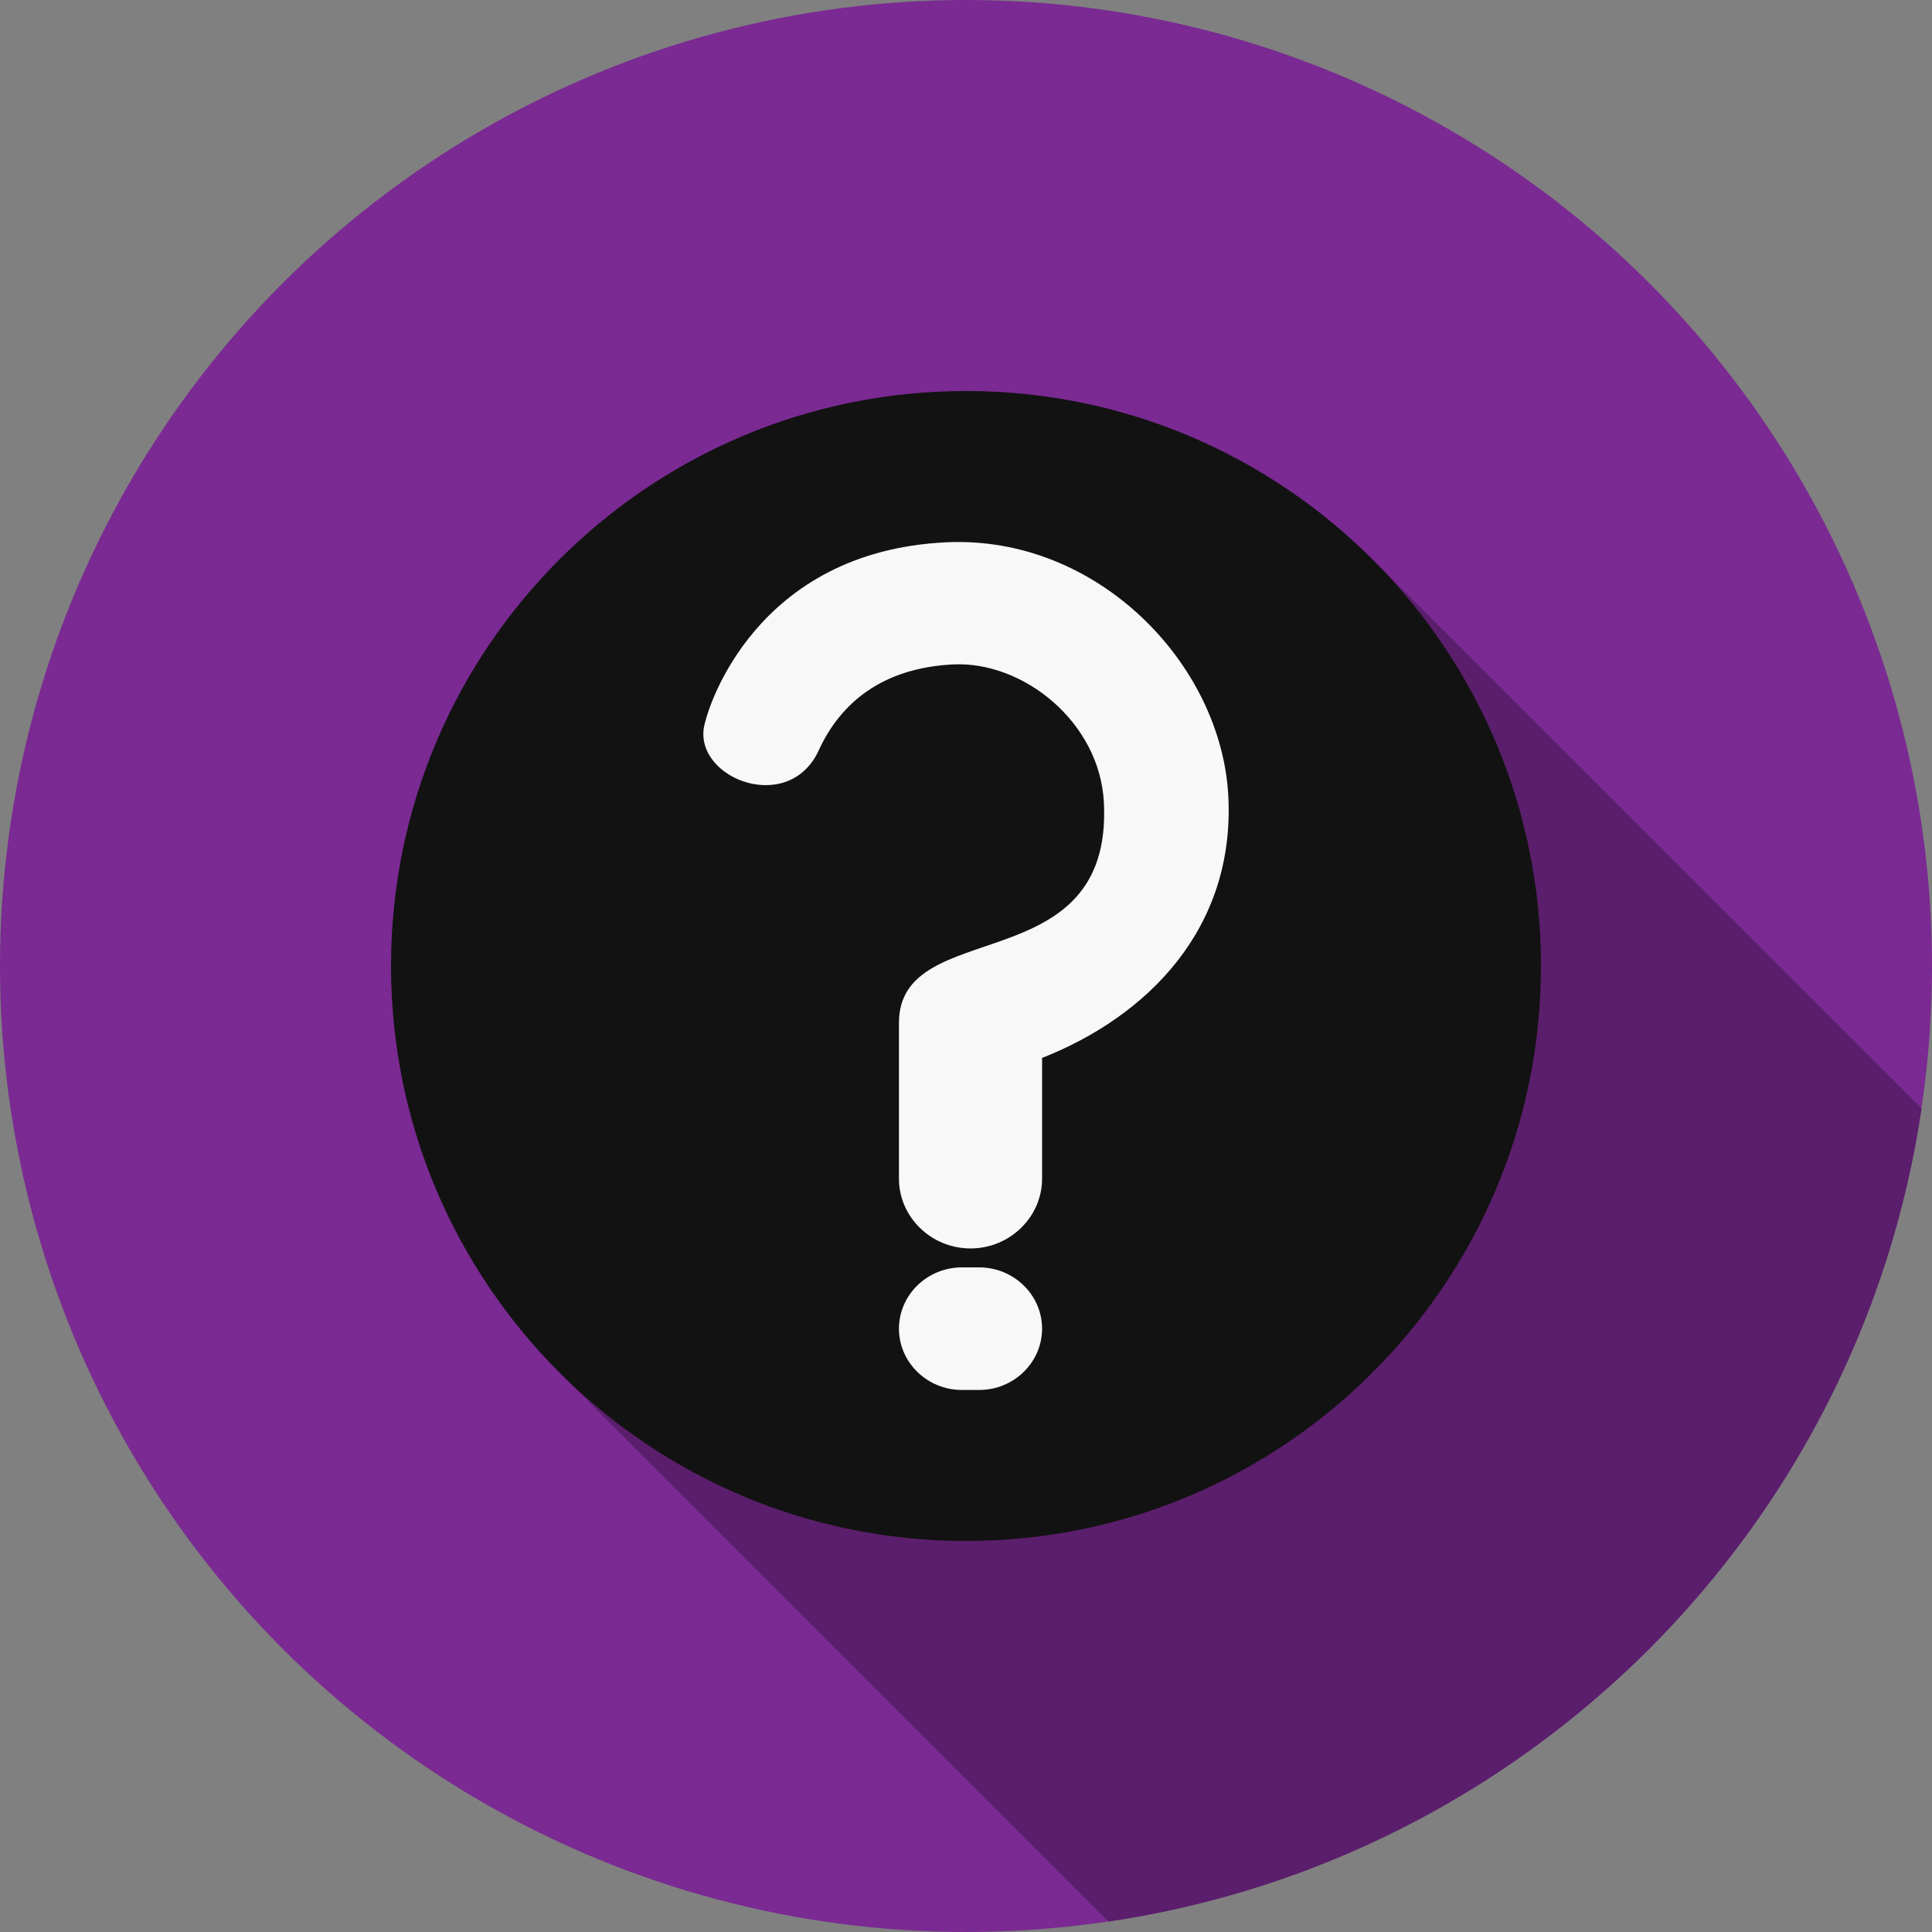
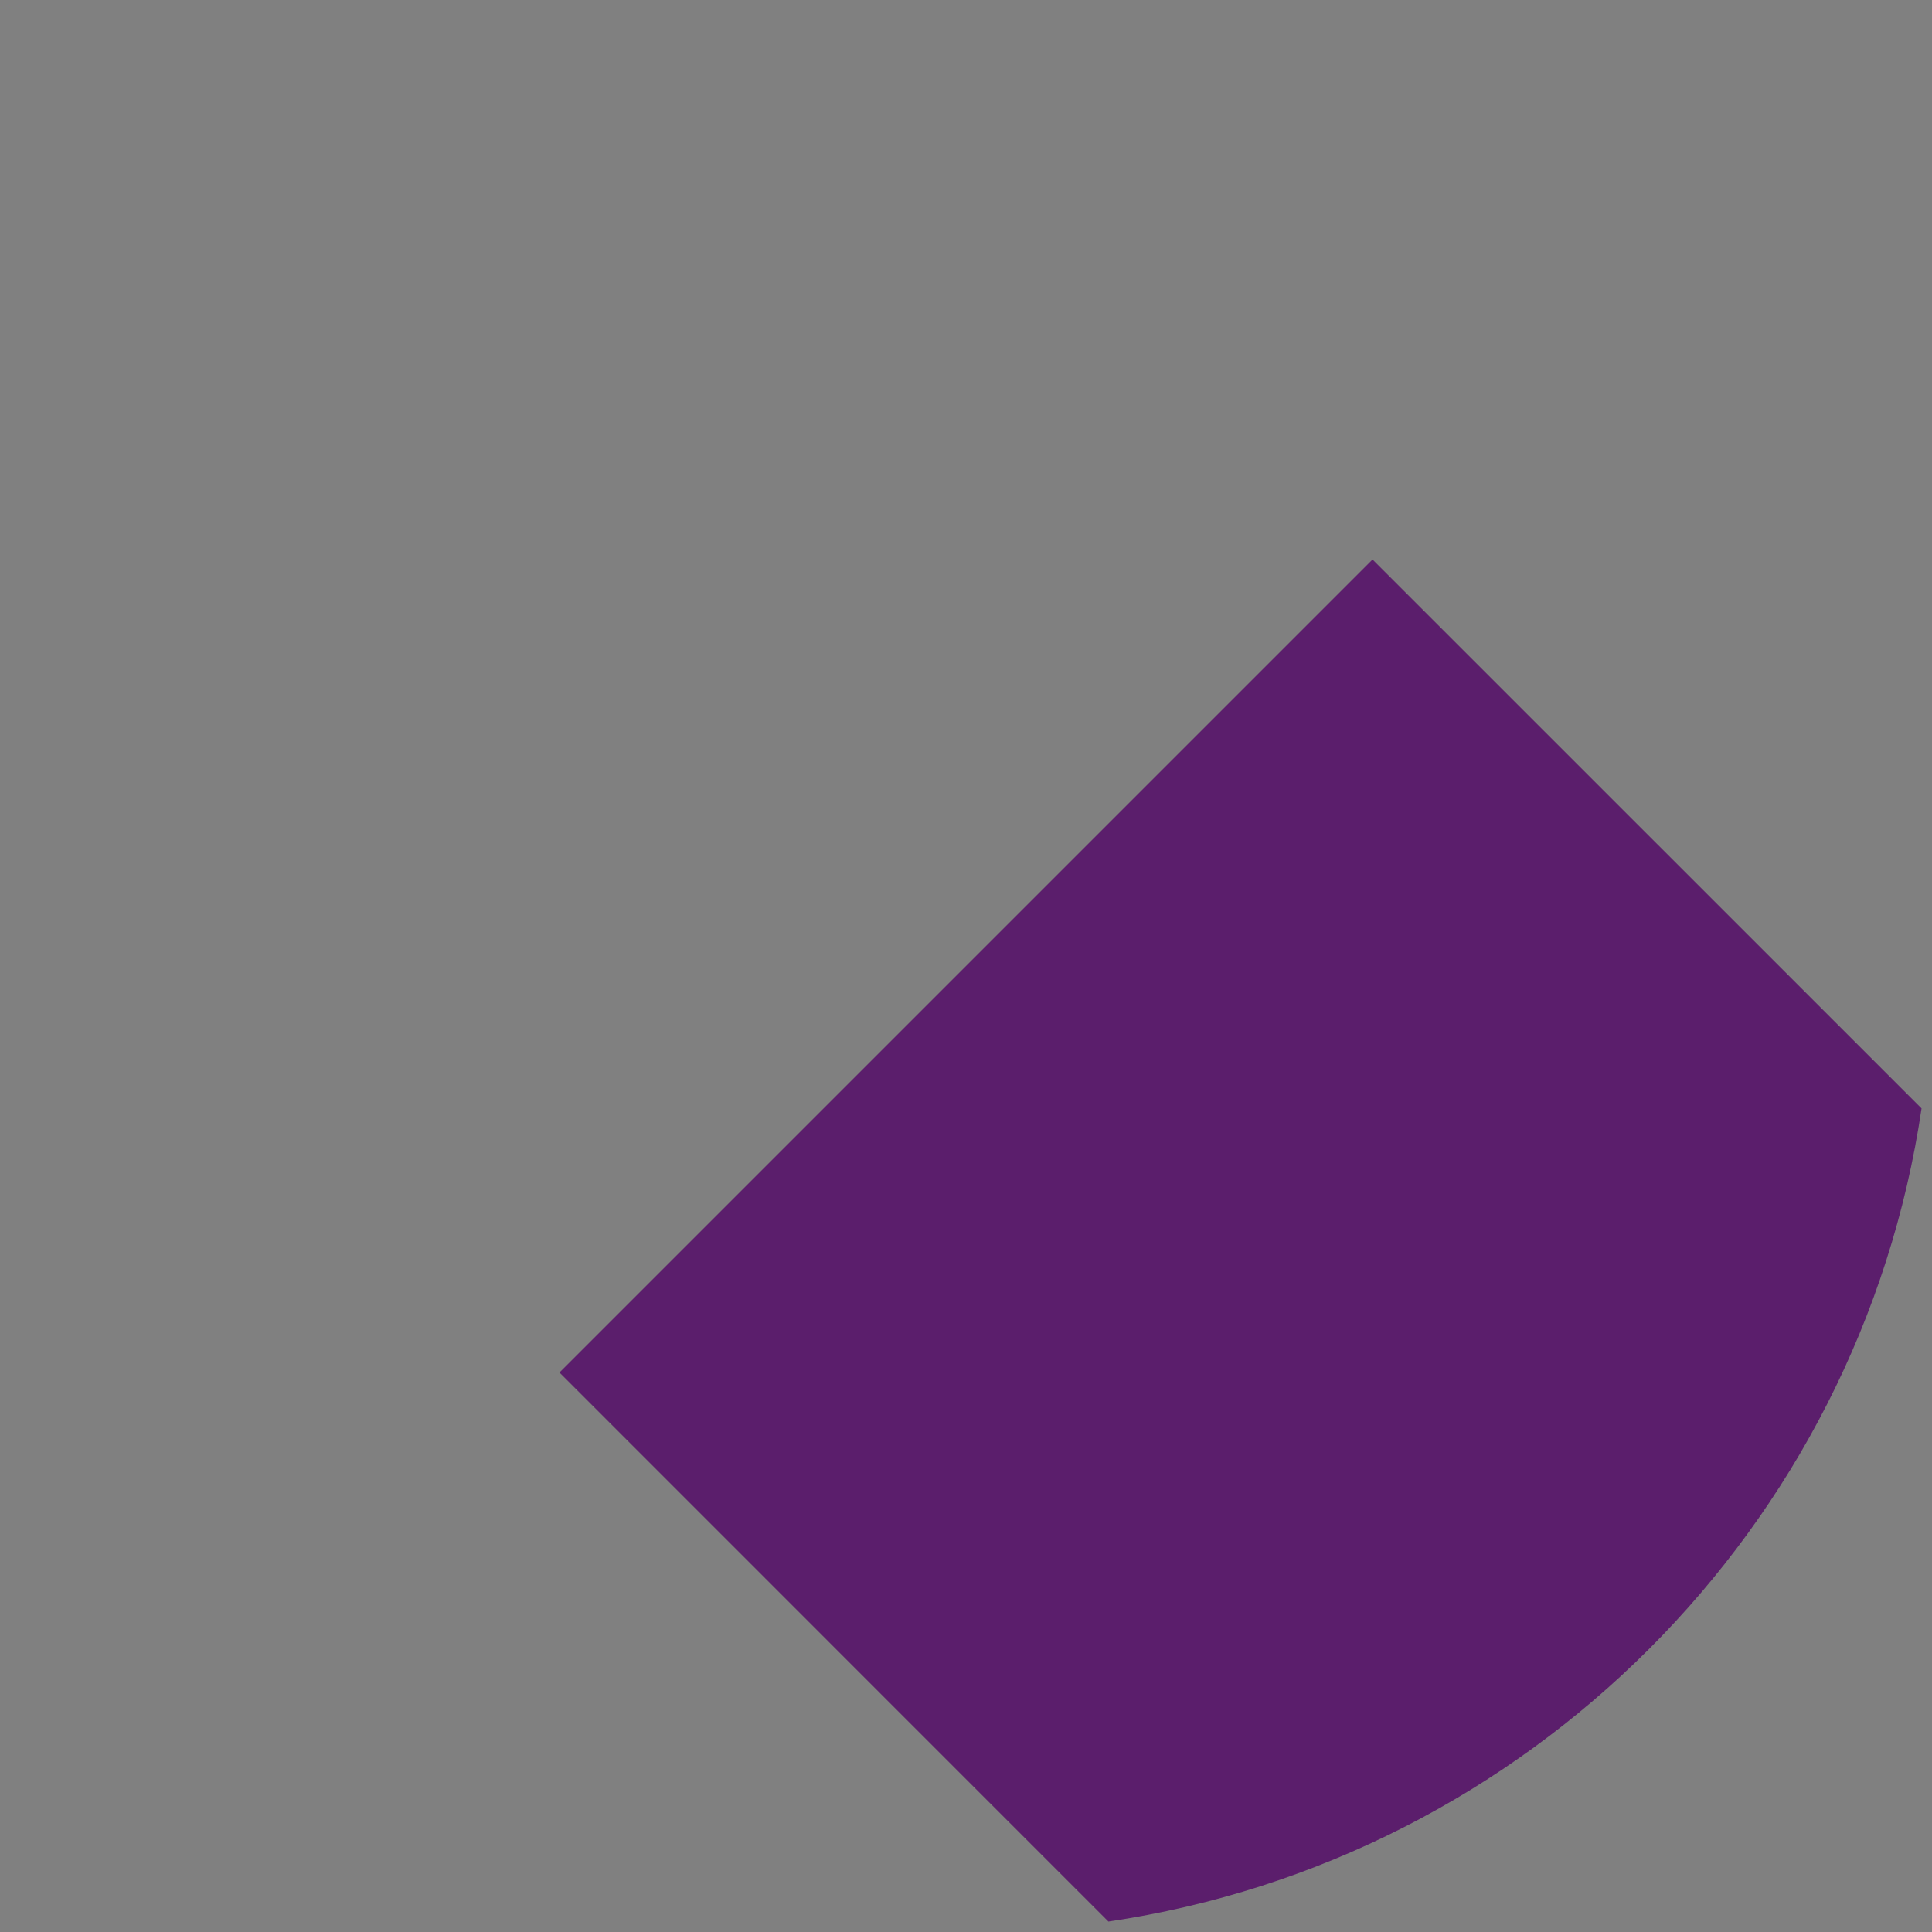
<svg xmlns="http://www.w3.org/2000/svg" version="1.1" id="Layer_1" x="0px" y="0px" viewBox="0 0 512 512" style="enable-background:new 0 0 512 512;" xml:space="preserve" width="512px" height="512px" class="">
  <rect x="0" y="0" width="512" height="512" fill="#808080" stroke="none" />
  <g>
-     <circle style="fill:#7A2A92" cx="256" cy="256" r="256" data-original="#88EB92" class="" data-old_color="#88EB92" />
    <path style="fill:#5B1E6C" d="M509.23,293.742c-16.43,111.159-104.329,199.059-215.489,215.489L148.267,363.733l215.465-215.465  L509.23,293.742z" data-original="#73D17C" class="" data-old_color="#73D17C" />
-     <path style="fill:#121212" d="M103.625,256c0-84.144,68.231-152.375,152.375-152.375S408.375,171.856,408.375,256  S340.144,408.375,256,408.375S103.625,340.144,103.625,256z" data-original="#FF8C8A" class="" data-old_color="#FF8C8A" />
-     <path style="fill:#F8F8F8" d="M276.162,280.363v31.991c0,10.163-8.544,18.495-18.965,18.495l0,0  c-10.445,0-18.965-8.332-18.965-18.495v-41.286c0-28.705,56.73-10.726,54.312-58.396c-1.08-21.265-21.312-37.483-39.948-36.592  c-18.66,0.915-29.949,10.116-35.77,23.096c-8.426,17.416-34.62,6.314-29.855-8.121c0.728-3.216,13.003-44.9,63.748-47.341  c40.136-1.925,73.019,32.273,74.803,67.339C327.282,246.119,304.092,269.355,276.162,280.363z M254.897,335.872h4.6  c9.177,0,16.665,7.3,16.665,16.242l0,0c0,8.943-7.487,16.242-16.665,16.242h-4.6c-9.177,0-16.665-7.3-16.665-16.242l0,0  C238.232,343.172,245.72,335.872,254.897,335.872z" data-original="#F8F8F8" class="active-path" data-old_color="#F8F8F8" />
  </g>
</svg>